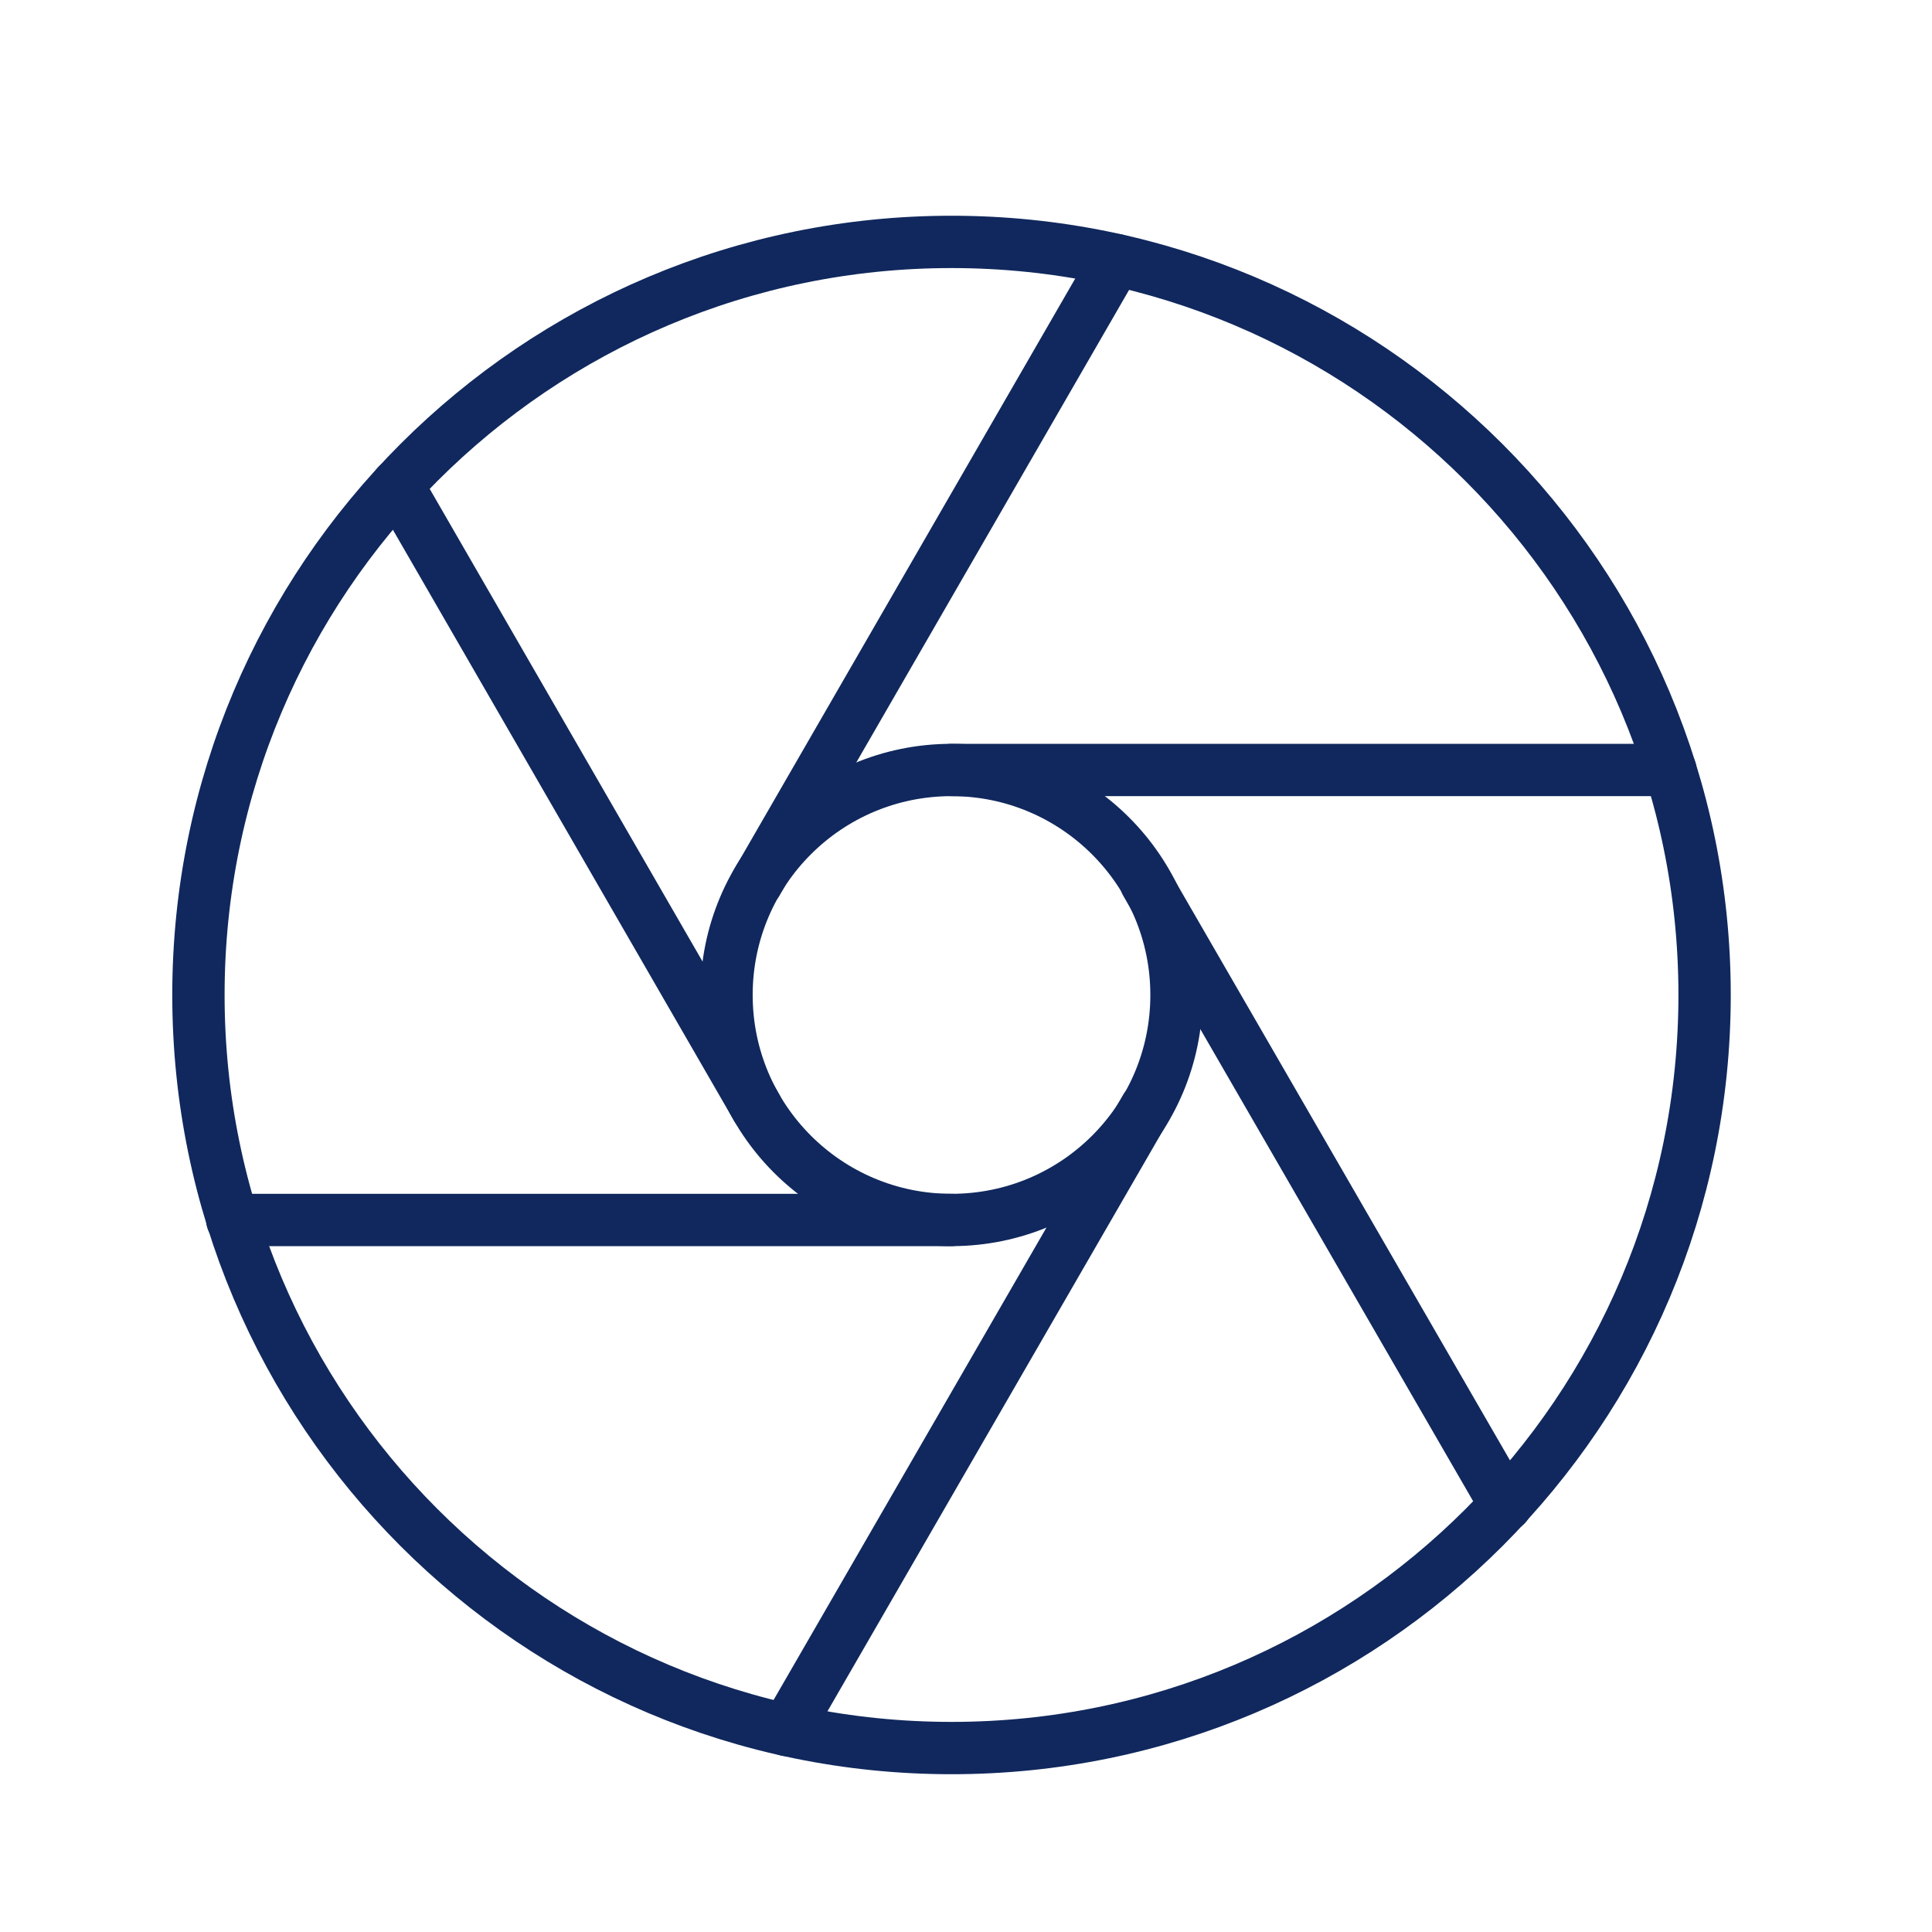
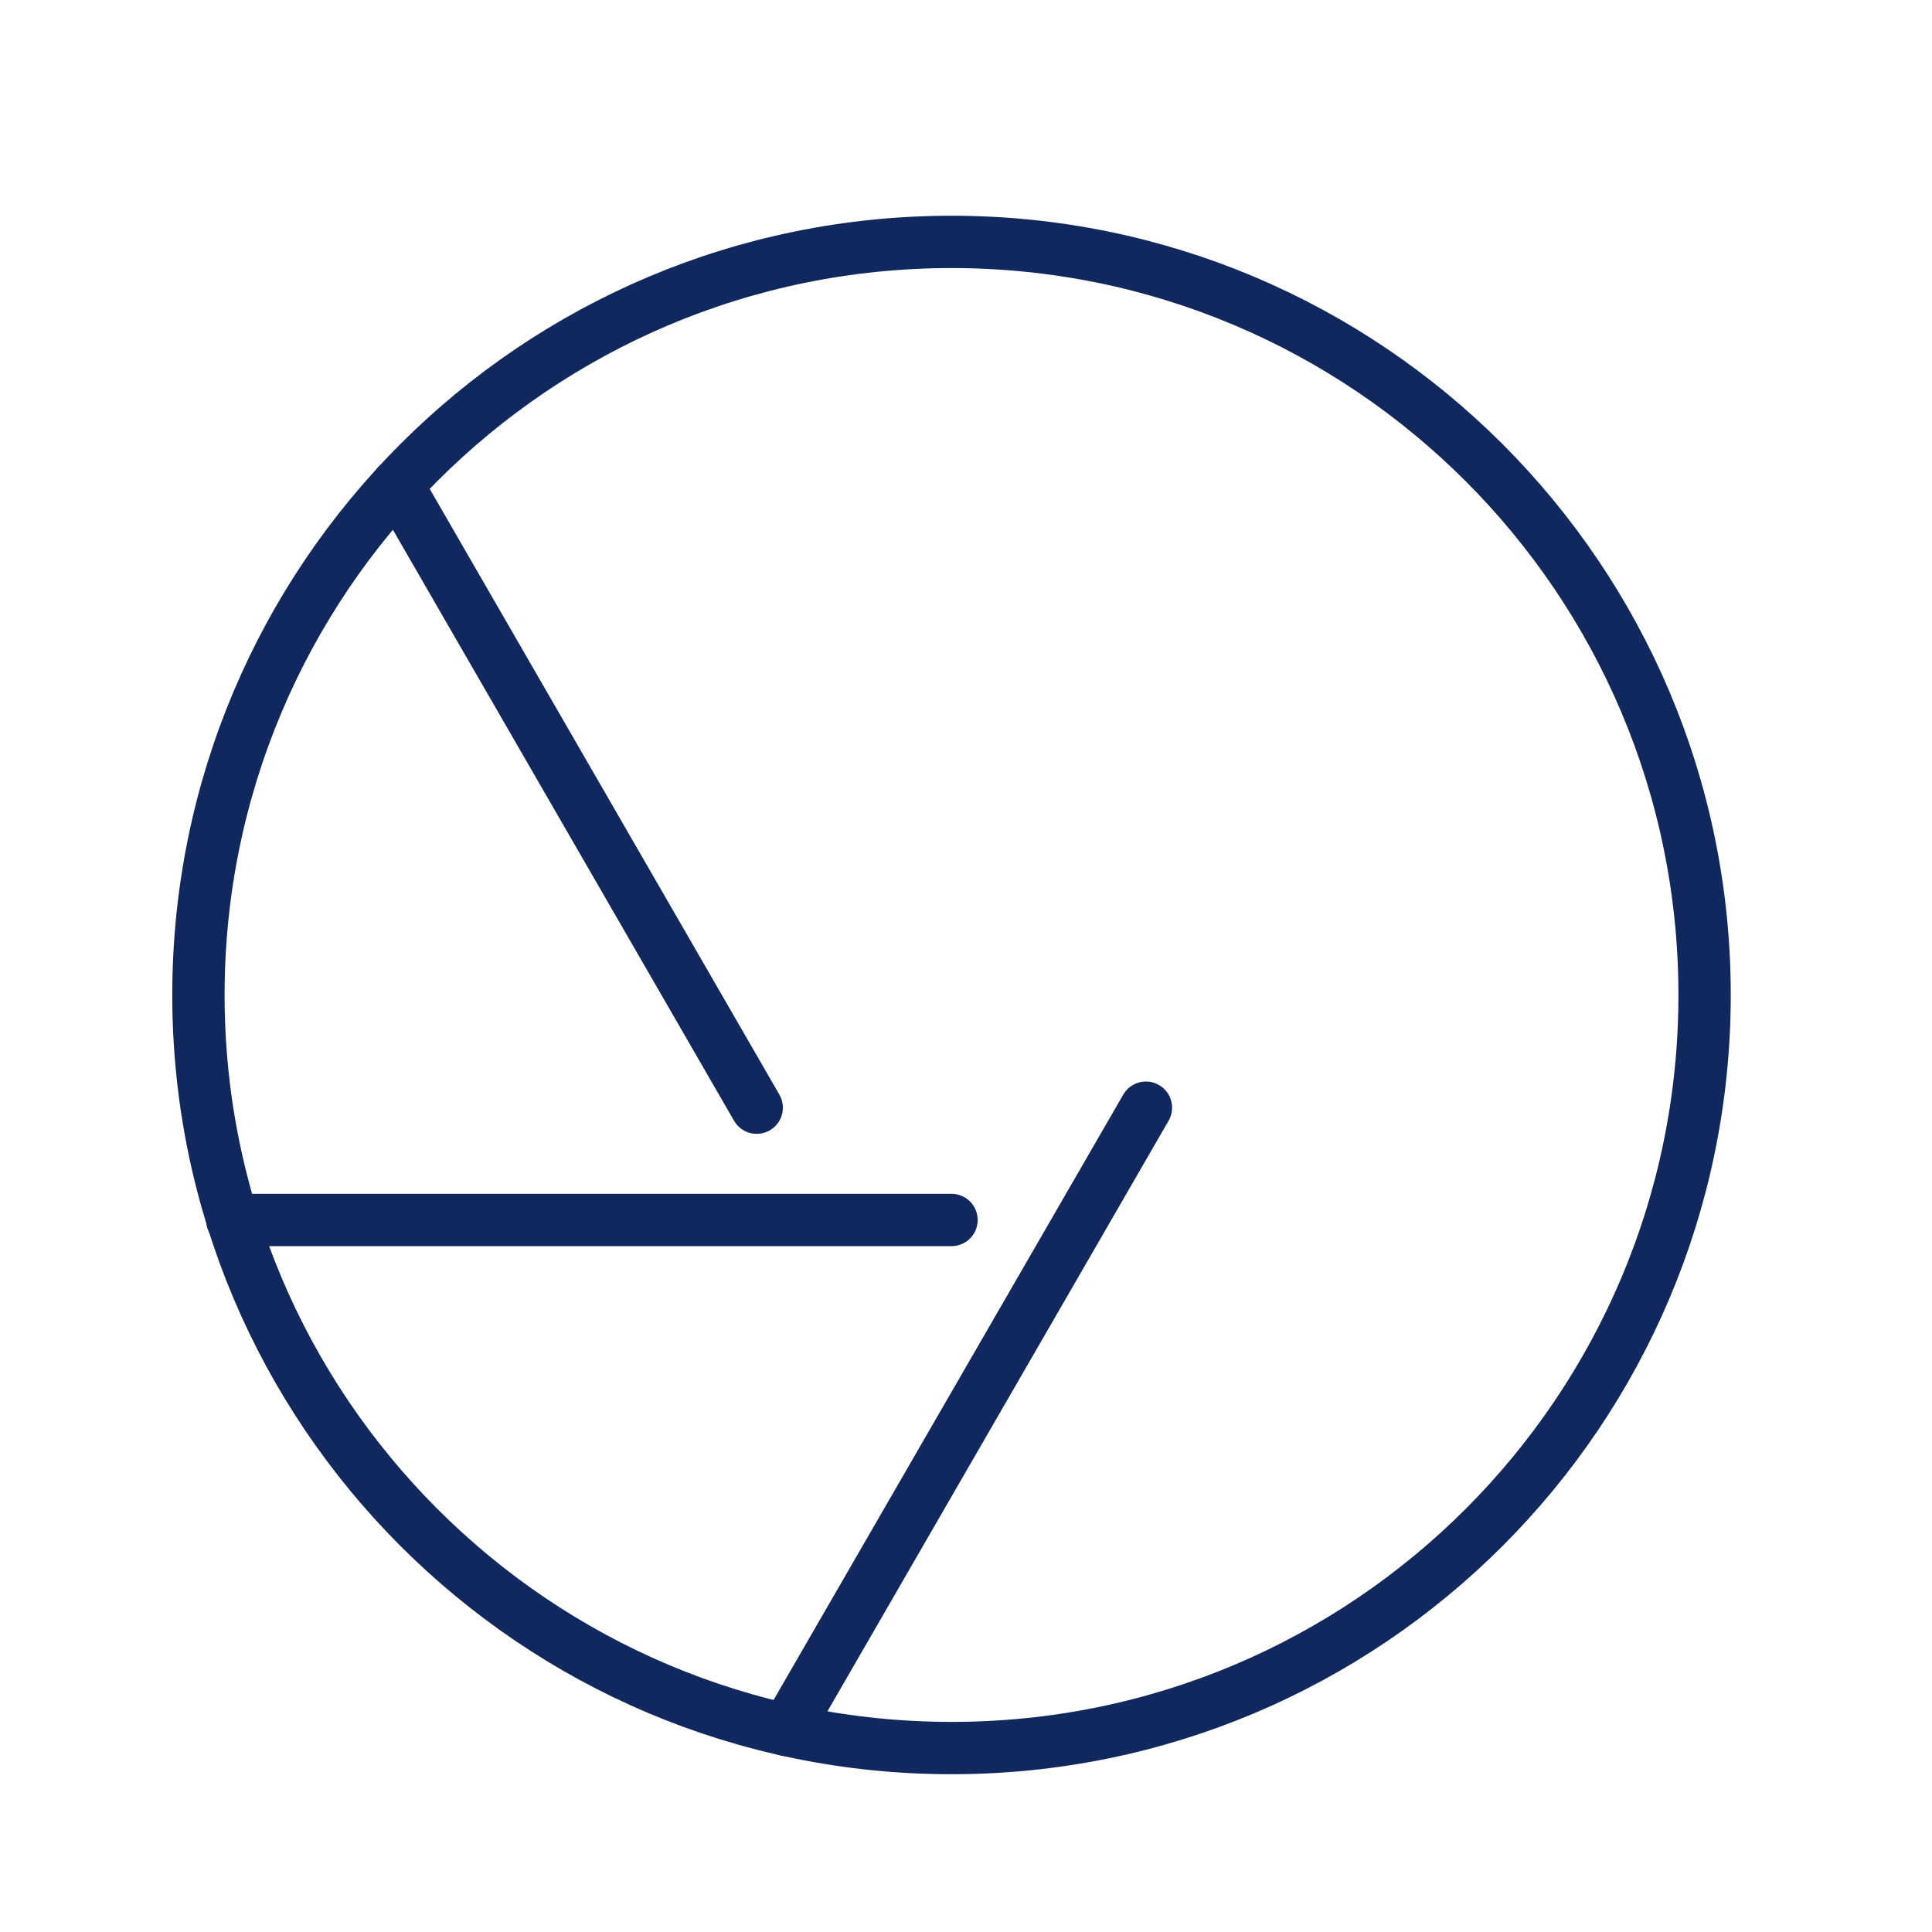
<svg xmlns="http://www.w3.org/2000/svg" version="1.1" x="0px" y="0px" viewBox="0 0 480 480" style="enable-background:new 0 0 480 480;" xml:space="preserve">
  <style type="text/css">
.st0{fill:none;stroke:#10285D;stroke-width:13;stroke-linecap:round;stroke-linejoin:round;stroke-miterlimit:10;}
</style>
  <path class="st0" d="M236.4,60.1C133,60.1,49.3,143.9,49.3,247.2S133,434.3,236.4,434.3s187.1-83.8,187.1-187.1 S339.7,60.1,236.4,60.1z" />
-   <path class="st0" d="M236.4,191.3c-30.9,0-55.9,25-55.9,55.9s25,55.9,55.9,55.9s55.9-25,55.9-55.9S267.2,191.3,236.4,191.3z" />
-   <line class="st0" x1="236.4" y1="191.3" x2="415" y2="191.3" />
-   <line class="st0" x1="188" y1="219.3" x2="277.3" y2="64.6" />
  <line class="st0" x1="188" y1="275.2" x2="98.7" y2="120.5" />
  <line class="st0" x1="236.4" y1="303.1" x2="57.7" y2="303.1" />
  <line class="st0" x1="284.7" y1="275.2" x2="195.4" y2="429.8" />
-   <line class="st0" x1="284.7" y1="219.3" x2="374.1" y2="374" />
</svg>